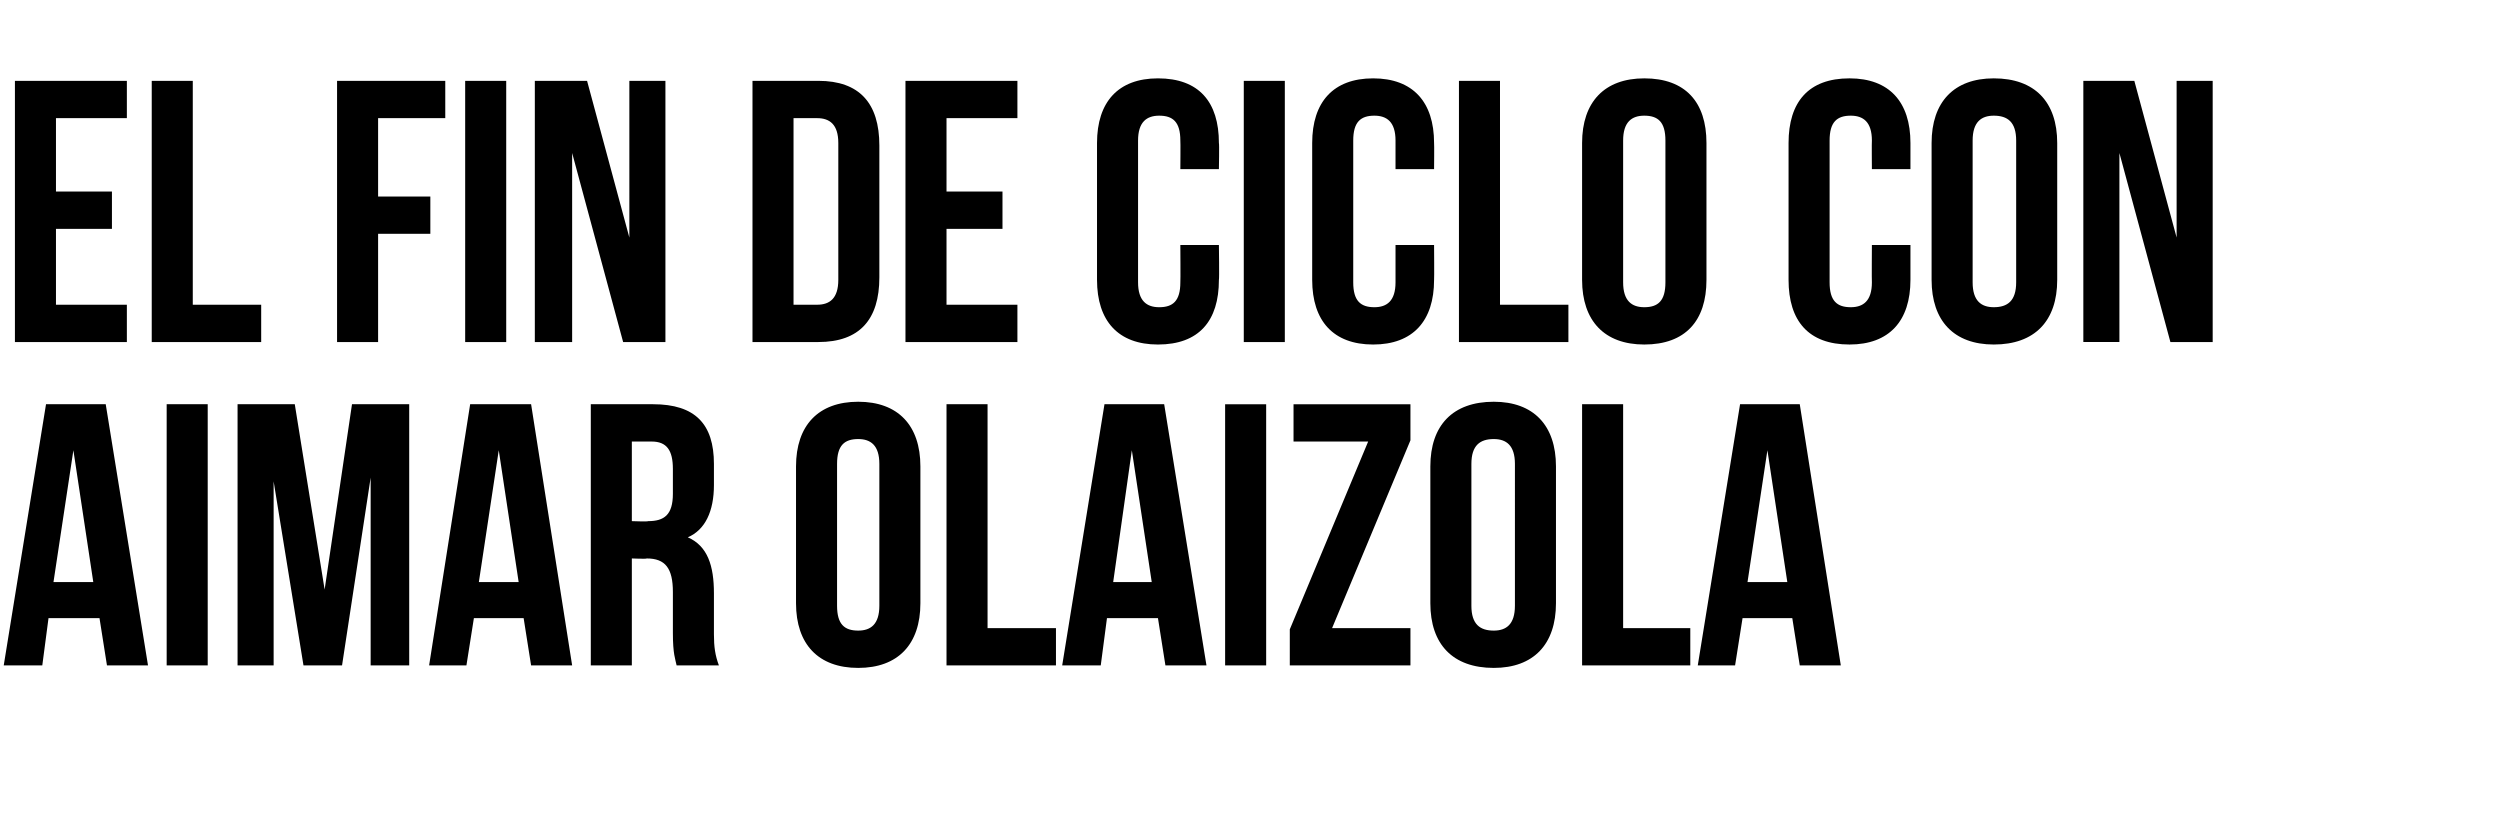
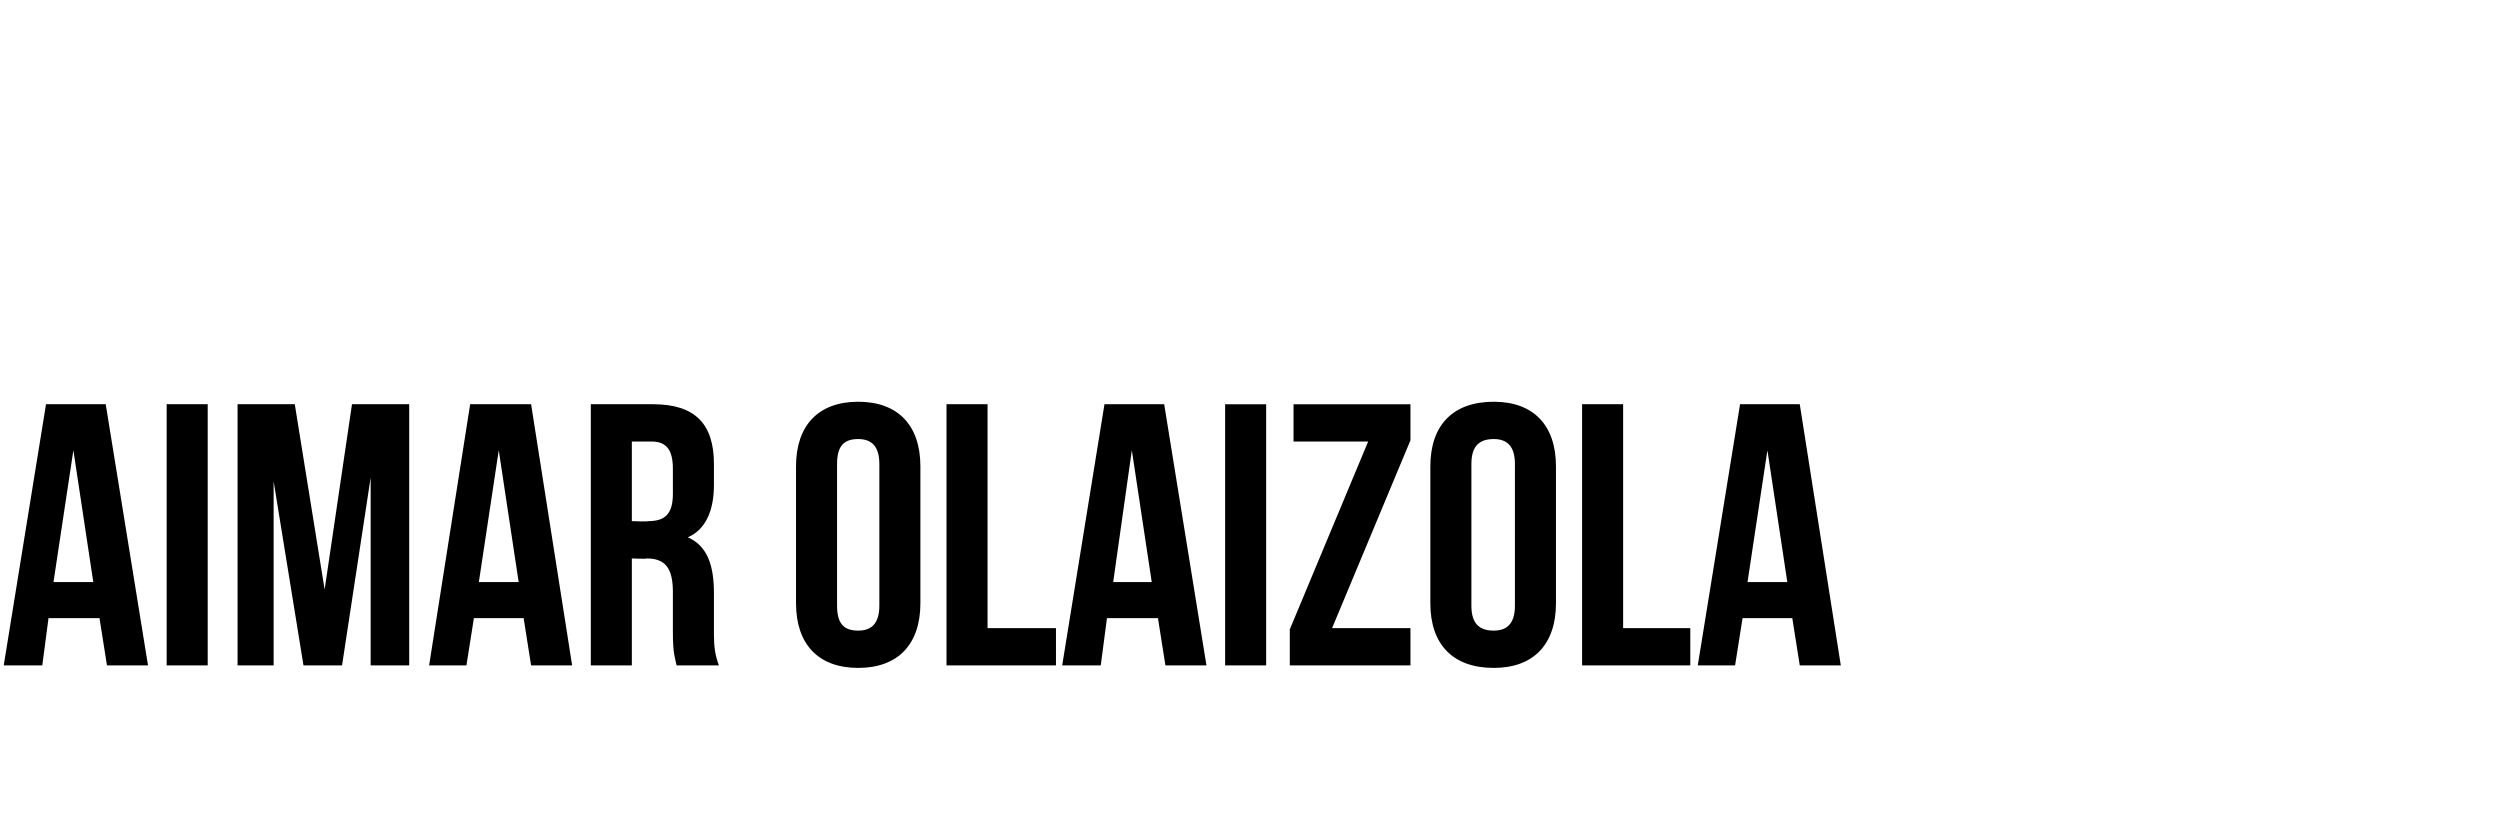
<svg xmlns="http://www.w3.org/2000/svg" version="1.1" width="201px" height="67.5px" viewBox="0 -5 201 67.5" style="top:-5px">
  <desc>El fin de ciclo con Aimar Olaizola</desc>
  <defs />
  <g id="Polygon29577">
    <path d="m11.9 48.5H8.6L8 44.7H3.9l-.5 3.8H.3l3.4-21h4.8l3.4 21zm-7.6-6.7h3.2L5.9 31.2l-1.6 10.6zm9.1-14.3h3.3v21h-3.3v-21zm12.7 14.9l2.2-14.9h4.6v21h-3.1V33.4l-2.3 15.1h-3.1L22 33.7v14.8h-2.9v-21h4.6l2.4 14.9zM46 48.5h-3.3l-.6-3.8h-4l-.6 3.8h-3l3.3-21h4.9l3.3 21zm-7.5-6.7h3.2l-1.6-10.6l-1.6 10.6zm15.9 6.7c-.1-.5-.3-.9-.3-2.6v-3.3c0-1.9-.6-2.7-2.1-2.7c-.01.05-1.2 0-1.2 0v8.6h-3.3v-21h5c3.4 0 4.9 1.6 4.9 4.8v1.7c0 2.1-.7 3.6-2.1 4.2c1.6.7 2.1 2.3 2.1 4.5v3.3c0 1 .1 1.7.4 2.5h-3.4zm-3.6-18v6.4s1.34.05 1.3 0c1.3 0 2-.5 2-2.2v-2c0-1.5-.5-2.2-1.7-2.2h-1.6zm16.5 13.2c0 1.5.6 2 1.7 2c1 0 1.7-.5 1.7-2V32.3c0-1.5-.7-2-1.7-2c-1.1 0-1.7.5-1.7 2v11.4zM64 32.5c0-3.3 1.8-5.2 5-5.2c3.2 0 5 1.9 5 5.2v11c0 3.3-1.8 5.2-5 5.2c-3.2 0-5-1.9-5-5.2v-11zm12.1-5h3.3v18h5.5v3h-8.8v-21zm20.9 21h-3.3l-.6-3.8H89l-.5 3.8h-3.1l3.4-21h4.8l3.4 21zm-7.5-6.7h3.1L91 31.2l-1.5 10.6zm9-14.3h3.3v21h-3.3v-21zm14.9 0v2.9l-6.3 15.1h6.3v3h-9.7v-2.9l6.3-15.1h-6v-3h9.4zm4.9 16.2c0 1.5.7 2 1.8 2c1 0 1.7-.5 1.7-2V32.3c0-1.5-.7-2-1.7-2c-1.1 0-1.8.5-1.8 2v11.4zM115 32.5c0-3.3 1.8-5.2 5.1-5.2c3.2 0 5 1.9 5 5.2v11c0 3.3-1.8 5.2-5 5.2c-3.3 0-5.1-1.9-5.1-5.2v-11zm12.2-5h3.3v18h5.4v3h-8.7v-21zm20.8 21h-3.3l-.6-3.8h-4l-.6 3.8h-3l3.4-21h4.8l3.3 21zm-7.5-6.7h3.2l-1.6-10.6l-1.6 10.6z" stroke="none" fill="#000" />
  </g>
  <g id="Polygon29576">
-     <path d="m4.5 10.4h4.5v3H4.5v6.1h5.7v3h-9v-21h9v3H4.5v5.9zm7.7-8.9h3.3v18h5.5v3h-8.8v-21zm18.2 9.3h4.2v3h-4.2v8.7h-3.3v-21h8.7v3h-5.4v6.3zm7-9.3h3.3v21h-3.3v-21zM46 7.3v15.2h-3v-21h4.2l3.4 12.6V1.5h2.9v21h-3.4L46 7.3zm14.5-5.8h5.3c3.3 0 4.9 1.8 4.9 5.2v10.6c0 3.4-1.6 5.2-4.9 5.2h-5.3v-21zm3.3 3v15h1.9c1 0 1.7-.5 1.7-2v-11c0-1.5-.7-2-1.7-2h-1.9zm12.3 5.9h4.5v3h-4.5v6.1h5.7v3h-9v-21h9v3h-5.7v5.9zM98 14.7s.04 2.76 0 2.8c0 3.3-1.6 5.2-4.9 5.2c-3.2 0-4.9-1.9-4.9-5.2v-11c0-3.3 1.7-5.2 4.9-5.2c3.3 0 4.9 1.9 4.9 5.2c.04.04 0 2.1 0 2.1h-3.1s.02-2.27 0-2.3c0-1.5-.6-2-1.7-2c-1 0-1.7.5-1.7 2v11.4c0 1.5.7 2 1.7 2c1.1 0 1.7-.5 1.7-2c.02-.03 0-3 0-3h3.1zm2-13.2h3.3v21H100v-21zm15.3 13.2s.02 2.76 0 2.8c0 3.3-1.7 5.2-4.9 5.2c-3.2 0-4.9-1.9-4.9-5.2v-11c0-3.3 1.7-5.2 4.9-5.2c3.2 0 4.9 1.9 4.9 5.2c.02.04 0 2.1 0 2.1h-3.1V6.3c0-1.5-.7-2-1.7-2c-1.1 0-1.7.5-1.7 2v11.4c0 1.5.6 2 1.7 2c1 0 1.7-.5 1.7-2v-3h3.1zm2-13.2h3.3v18h5.5v3h-8.8v-21zm13.2 16.2c0 1.5.7 2 1.7 2c1.1 0 1.7-.5 1.7-2V6.3c0-1.5-.6-2-1.7-2c-1 0-1.7.5-1.7 2v11.4zm-3.3-11.2c0-3.3 1.8-5.2 5-5.2c3.3 0 5 1.9 5 5.2v11c0 3.3-1.7 5.2-5 5.2c-3.2 0-5-1.9-5-5.2v-11zm26.4 8.2v2.8c0 3.3-1.7 5.2-4.9 5.2c-3.3 0-4.9-1.9-4.9-5.2v-11c0-3.3 1.6-5.2 4.9-5.2c3.2 0 4.9 1.9 4.9 5.2v2.1h-3.1s-.02-2.27 0-2.3c0-1.5-.7-2-1.7-2c-1.1 0-1.7.5-1.7 2v11.4c0 1.5.6 2 1.7 2c1 0 1.7-.5 1.7-2c-.02-.03 0-3 0-3h3.1zm5 3c0 1.5.7 2 1.7 2c1.1 0 1.8-.5 1.8-2V6.3c0-1.5-.7-2-1.8-2c-1 0-1.7.5-1.7 2v11.4zm-3.3-11.2c0-3.3 1.8-5.2 5-5.2c3.3 0 5.1 1.9 5.1 5.2v11c0 3.3-1.8 5.2-5.1 5.2c-3.2 0-5-1.9-5-5.2v-11zm15.1.8v15.2h-2.9v-21h4.1l3.4 12.6V1.5h2.9v21h-3.4l-4.1-15.2z" stroke="none" fill="#000" />
-   </g>
+     </g>
</svg>